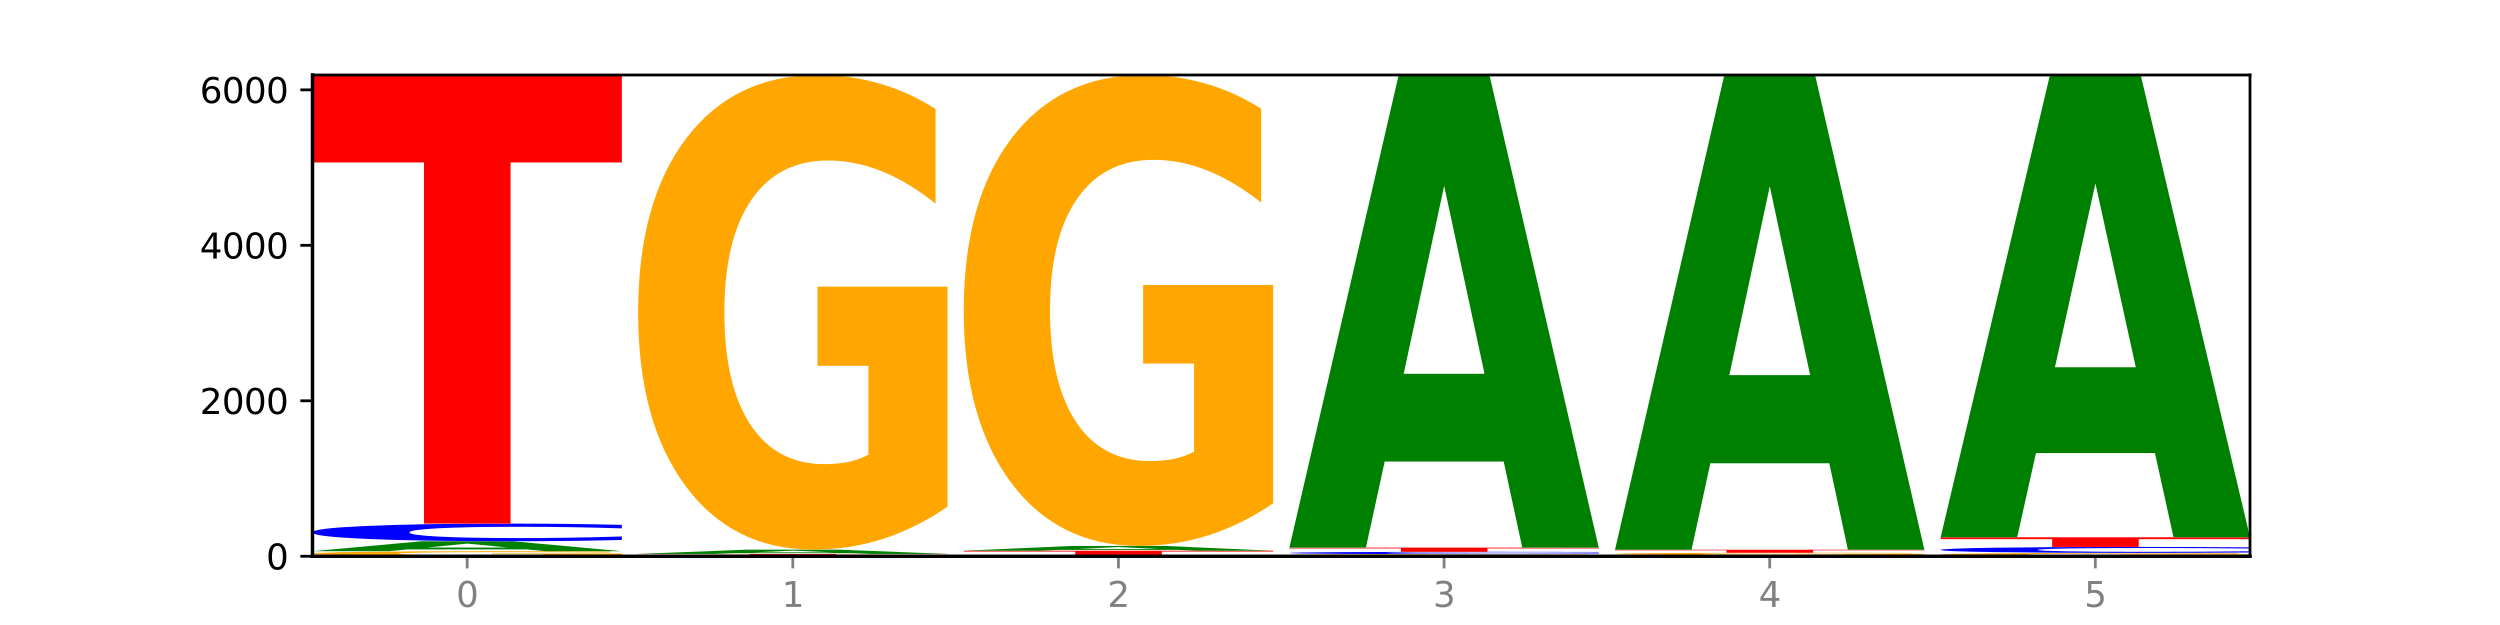
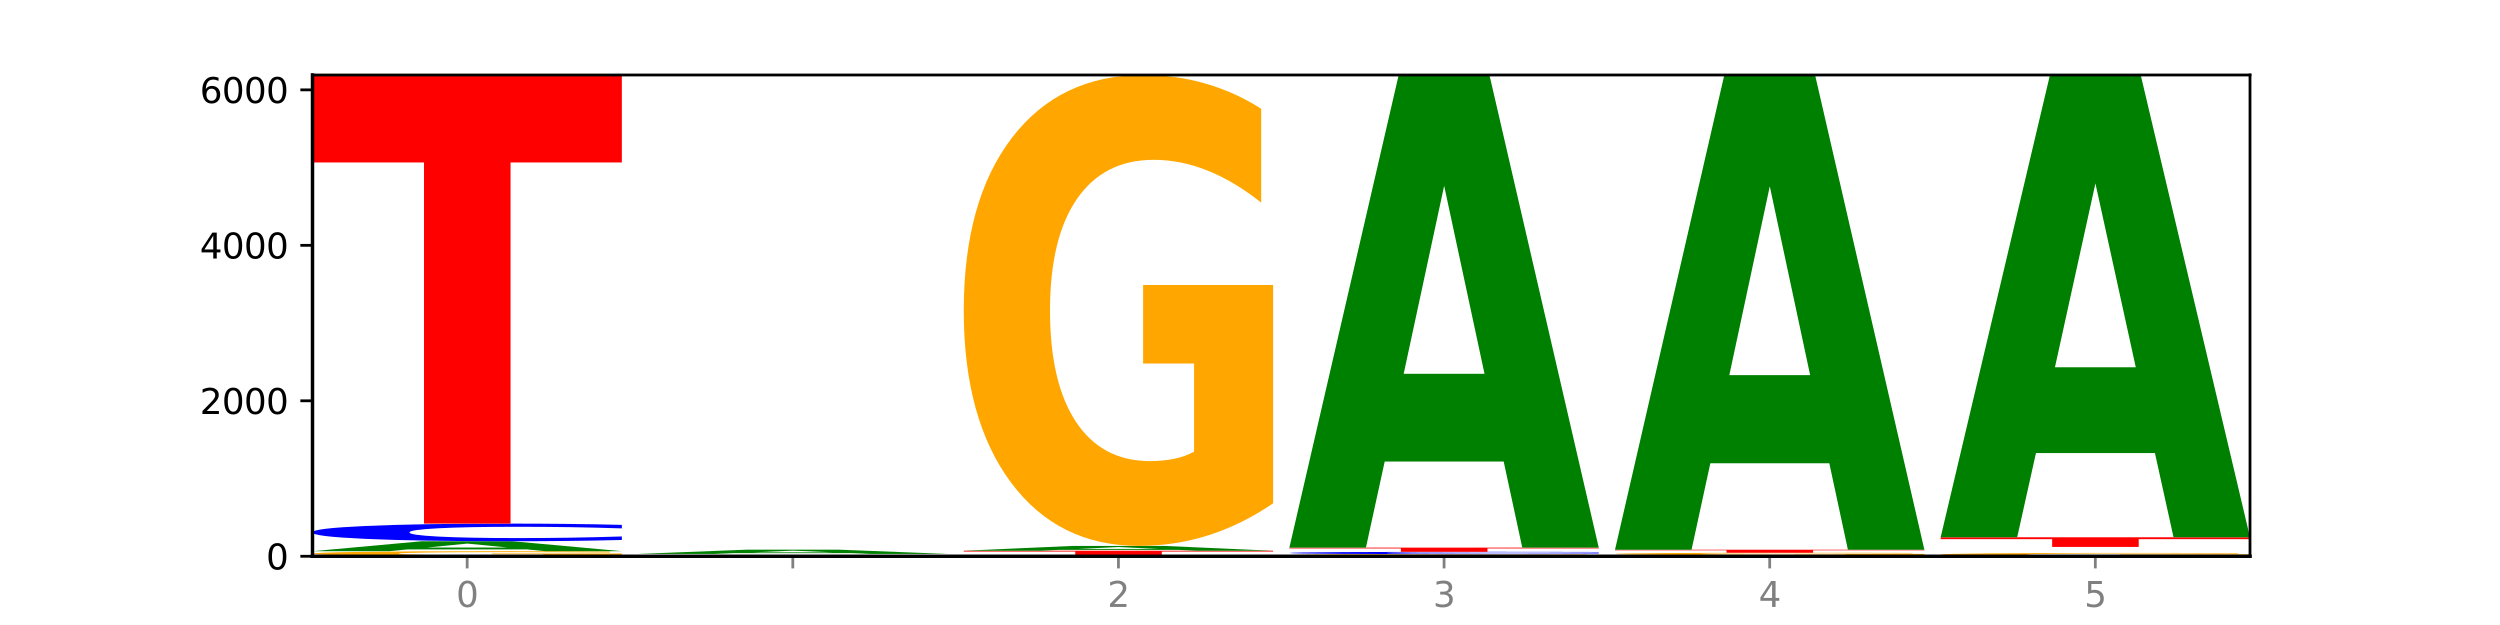
<svg xmlns="http://www.w3.org/2000/svg" xmlns:xlink="http://www.w3.org/1999/xlink" width="720pt" height="180pt" viewBox="0 0 720 180" version="1.1">
  <defs>
    <style type="text/css">*{stroke-linejoin: round; stroke-linecap: butt}</style>
  </defs>
  <g id="figure_1">
    <g id="patch_1">
      <path d="M 0 180  L 720 180  L 720 0  L 0 0  z " style="fill: #ffffff" />
    </g>
    <g id="axes_1">
      <g id="patch_2">
        <path d="M 90 160.2  L 648 160.2  L 648 21.6  L 90 21.6  z " style="fill: #ffffff" />
      </g>
      <g id="line2d_1">
        <path d="M 90 160.2  L 648 160.2  " clip-path="url(#p6756670c53)" style="fill: none; stroke: #000000; stroke-width: 0.5; stroke-linecap: square" />
      </g>
      <g id="patch_3">
        <path d="M 179.092 160.068  Q 170.107 160.134 160.443 160.167  Q 150.779 160.2 140.476 160.2  Q 117.195 160.2 103.597 160.004  Q 90 159.808 90 159.473  Q 90 159.134 103.837 158.939  Q 117.694 158.745 141.794 158.745  Q 151.079 158.745 159.585 158.771  Q 168.111 158.797 175.658 158.849  L 175.658 159.139  Q 167.871 159.073 160.164 159.04  Q 152.457 159.007 144.709 159.007  Q 130.373 159.007 122.606 159.128  Q 114.839 159.248 114.839 159.473  Q 114.839 159.695 122.326 159.817  Q 129.814 159.938 143.591 159.938  Q 147.345 159.938 150.56 159.931  Q 153.774 159.924 156.33 159.909  L 156.33 159.636  L 141.654 159.636  L 141.654 159.394  L 179.092 159.394  L 179.092 160.068  z " clip-path="url(#p6756670c53)" style="fill: #ffa600" />
      </g>
      <g id="patch_4">
        <path d="M 151.714 158.223  L 117.451 158.223  L 112.041 158.745  L 90 158.745  L 121.477 155.879  L 147.616 155.879  L 179.092 158.745  L 157.07 158.745  L 151.714 158.223  z M 122.916 157.691  L 146.195 157.691  L 134.574 156.551  L 122.916 157.691  z " clip-path="url(#p6756670c53)" style="fill: #008000" />
      </g>
      <g id="patch_5">
        <path d="M 179.092 155.515  Q 171.64 155.696 163.582 155.787  Q 155.523 155.879 146.746 155.879  Q 120.573 155.879 105.286 155.195  Q 90 154.51 90 153.34  Q 90 152.165 105.286 151.482  Q 120.573 150.797 146.746 150.797  Q 155.523 150.797 163.582 150.89  Q 171.64 150.981 179.092 151.162  L 179.092 152.175  Q 171.573 151.935 164.277 151.824  Q 156.982 151.713 148.924 151.713  Q 134.468 151.713 126.185 152.146  Q 117.924 152.579 117.924 153.34  Q 117.924 154.098 126.185 154.531  Q 134.468 154.964 148.924 154.964  Q 156.982 154.964 164.277 154.853  Q 171.573 154.74 179.092 154.501  L 179.092 155.515  z " clip-path="url(#p6756670c53)" style="fill: #0000ff" />
      </g>
      <g id="patch_6">
        <path d="M 90 21.6  L 179.092 21.6  L 179.092 46.797  L 147.04 46.797  L 147.04 150.797  L 122.115 150.797  L 122.115 46.797  L 90 46.797  L 90 21.6  z " clip-path="url(#p6756670c53)" style="fill: #ff0000" />
      </g>
      <g id="patch_7">
-         <path d="M 272.874 160.179  Q 265.422 160.189 257.363 160.195  Q 249.305 160.2 240.528 160.2  Q 214.354 160.2 199.068 160.161  Q 183.782 160.122 183.782 160.055  Q 183.782 159.987 199.068 159.948  Q 214.354 159.909 240.528 159.909  Q 249.305 159.909 257.363 159.914  Q 265.422 159.919 272.874 159.93  L 272.874 159.988  Q 265.354 159.974 258.059 159.968  Q 250.764 159.961 242.705 159.961  Q 228.249 159.961 219.966 159.986  Q 211.706 160.011 211.706 160.055  Q 211.706 160.098 219.966 160.123  Q 228.249 160.148 242.705 160.148  Q 250.764 160.148 258.059 160.141  Q 265.354 160.135 272.874 160.121  L 272.874 160.179  z " clip-path="url(#p6756670c53)" style="fill: #0000ff" />
-       </g>
+         </g>
      <g id="patch_8">
-         <path d="M 183.782 159.528  L 272.874 159.528  L 272.874 159.603  L 240.821 159.603  L 240.821 159.909  L 215.896 159.909  L 215.896 159.603  L 183.782 159.603  L 183.782 159.528  z " clip-path="url(#p6756670c53)" style="fill: #ff0000" />
-       </g>
+         </g>
      <g id="patch_9">
        <path d="M 245.496 159.304  L 211.232 159.304  L 205.822 159.528  L 183.782 159.528  L 215.258 158.297  L 241.397 158.297  L 272.874 159.528  L 250.851 159.528  L 245.496 159.304  z M 216.697 159.076  L 239.977 159.076  L 228.355 158.586  L 216.697 159.076  z " clip-path="url(#p6756670c53)" style="fill: #008000" />
      </g>
      <g id="patch_10">
-         <path d="M 272.874 145.929  Q 263.889 152.113 254.225 155.219  Q 244.561 158.297 234.258 158.297  Q 210.976 158.297 197.379 139.886  Q 183.782 121.476 183.782 89.991  Q 183.782 58.139 197.619 39.87  Q 211.476 21.6 235.576 21.6  Q 244.86 21.6 253.366 24.085  Q 261.892 26.542 269.44 31.398  L 269.44 58.647  Q 261.653 52.407 253.945 49.329  Q 246.238 46.223 238.491 46.223  Q 224.155 46.223 216.388 57.574  Q 208.62 68.898 208.62 89.991  Q 208.62 110.887 216.108 122.294  Q 223.596 133.674 237.373 133.674  Q 241.127 133.674 244.341 133.025  Q 247.556 132.347 250.112 130.935  L 250.112 105.352  L 235.436 105.352  L 235.436 82.564  L 272.874 82.564  L 272.874 145.929  z " clip-path="url(#p6756670c53)" style="fill: #ffa600" />
-       </g>
+         </g>
      <g id="patch_11">
        <path d="M 366.655 160.174  Q 359.203 160.187 351.145 160.193  Q 343.086 160.2 334.309 160.2  Q 308.136 160.2 292.849 160.152  Q 277.563 160.104 277.563 160.021  Q 277.563 159.938 292.849 159.89  Q 308.136 159.842 334.309 159.842  Q 343.086 159.842 351.145 159.848  Q 359.203 159.855 366.655 159.867  L 366.655 159.939  Q 359.136 159.922 351.84 159.914  Q 344.545 159.906 336.487 159.906  Q 322.031 159.906 313.748 159.937  Q 305.487 159.967 305.487 160.021  Q 305.487 160.074 313.748 160.105  Q 322.031 160.135 336.487 160.135  Q 344.545 160.135 351.84 160.128  Q 359.136 160.12 366.655 160.103  L 366.655 160.174  z " clip-path="url(#p6756670c53)" style="fill: #0000ff" />
      </g>
      <g id="patch_12">
        <path d="M 277.563 158.61  L 366.655 158.61  L 366.655 158.851  L 334.603 158.851  L 334.603 159.842  L 309.678 159.842  L 309.678 158.851  L 277.563 158.851  L 277.563 158.61  z " clip-path="url(#p6756670c53)" style="fill: #ff0000" />
      </g>
      <g id="patch_13">
        <path d="M 339.277 158.358  L 305.014 158.358  L 299.604 158.61  L 277.563 158.61  L 309.04 157.222  L 335.179 157.222  L 366.655 158.61  L 344.633 158.61  L 339.277 158.358  z M 310.479 158.1  L 333.758 158.1  L 322.137 157.548  L 310.479 158.1  z " clip-path="url(#p6756670c53)" style="fill: #008000" />
      </g>
      <g id="patch_14">
        <path d="M 366.655 144.952  Q 357.67 151.087 348.006 154.169  Q 338.342 157.222 328.039 157.222  Q 304.758 157.222 291.161 138.956  Q 277.563 120.69 277.563 89.453  Q 277.563 57.852 291.4 39.726  Q 305.257 21.6 329.357 21.6  Q 338.642 21.6 347.148 24.065  Q 355.674 26.503 363.221 31.321  L 363.221 58.356  Q 355.434 52.165 347.727 49.111  Q 340.02 46.029 332.272 46.029  Q 317.936 46.029 310.169 57.292  Q 302.402 68.526 302.402 89.453  Q 302.402 110.185 309.889 121.503  Q 317.377 132.793 331.154 132.793  Q 334.908 132.793 338.123 132.149  Q 341.337 131.476 343.893 130.076  L 343.893 104.694  L 329.217 104.694  L 329.217 82.085  L 366.655 82.085  L 366.655 144.952  z " clip-path="url(#p6756670c53)" style="fill: #ffa600" />
      </g>
      <g id="patch_15">
        <path d="M 460.437 160.145  Q 451.452 160.173 441.788 160.186  Q 432.124 160.2 421.821 160.2  Q 398.539 160.2 384.942 160.119  Q 371.345 160.037 371.345 159.898  Q 371.345 159.757 385.182 159.676  Q 399.039 159.596 423.139 159.596  Q 432.423 159.596 440.929 159.607  Q 449.455 159.617 457.003 159.639  L 457.003 159.759  Q 449.216 159.732 441.508 159.718  Q 433.801 159.704 426.054 159.704  Q 411.718 159.704 403.951 159.755  Q 396.183 159.805 396.183 159.898  Q 396.183 159.99 403.671 160.041  Q 411.159 160.091 424.936 160.091  Q 428.69 160.091 431.904 160.088  Q 435.119 160.085 437.675 160.079  L 437.675 159.966  L 422.999 159.966  L 422.999 159.865  L 460.437 159.865  L 460.437 160.145  z " clip-path="url(#p6756670c53)" style="fill: #ffa600" />
      </g>
      <g id="patch_16">
        <path d="M 460.437 159.547  Q 452.985 159.571 444.926 159.583  Q 436.868 159.596 428.091 159.596  Q 401.917 159.596 386.631 159.505  Q 371.345 159.415 371.345 159.26  Q 371.345 159.105 386.631 159.014  Q 401.917 158.924 428.091 158.924  Q 436.868 158.924 444.926 158.936  Q 452.985 158.948 460.437 158.972  L 460.437 159.106  Q 452.917 159.074 445.622 159.06  Q 438.327 159.045 430.268 159.045  Q 415.812 159.045 407.529 159.102  Q 399.269 159.159 399.269 159.26  Q 399.269 159.36 407.529 159.417  Q 415.812 159.475 430.268 159.475  Q 438.327 159.475 445.622 159.46  Q 452.917 159.445 460.437 159.413  L 460.437 159.547  z " clip-path="url(#p6756670c53)" style="fill: #0000ff" />
      </g>
      <g id="patch_17">
        <path d="M 371.345 157.715  L 460.437 157.715  L 460.437 157.951  L 428.384 157.951  L 428.384 158.924  L 403.459 158.924  L 403.459 157.951  L 371.345 157.951  L 371.345 157.715  z " clip-path="url(#p6756670c53)" style="fill: #ff0000" />
      </g>
      <g id="patch_18">
        <path d="M 433.059 132.919  L 398.795 132.919  L 393.385 157.715  L 371.345 157.715  L 402.821 21.6  L 428.96 21.6  L 460.437 157.715  L 438.414 157.715  L 433.059 132.919  z M 404.26 107.656  L 427.54 107.656  L 415.918 53.514  L 404.26 107.656  z " clip-path="url(#p6756670c53)" style="fill: #008000" />
      </g>
      <g id="patch_19">
        <path d="M 554.218 160.179  Q 546.766 160.189 538.708 160.195  Q 530.649 160.2 521.872 160.2  Q 495.699 160.2 480.413 160.161  Q 465.126 160.122 465.126 160.055  Q 465.126 159.987 480.413 159.948  Q 495.699 159.909 521.872 159.909  Q 530.649 159.909 538.708 159.914  Q 546.766 159.919 554.218 159.93  L 554.218 159.988  Q 546.699 159.974 539.403 159.968  Q 532.108 159.961 524.05 159.961  Q 509.594 159.961 501.311 159.986  Q 493.05 160.011 493.05 160.055  Q 493.05 160.098 501.311 160.123  Q 509.594 160.148 524.05 160.148  Q 532.108 160.148 539.403 160.141  Q 546.699 160.135 554.218 160.121  L 554.218 160.179  z " clip-path="url(#p6756670c53)" style="fill: #0000ff" />
      </g>
      <g id="patch_20">
        <path d="M 554.218 159.844  Q 545.233 159.877 535.569 159.893  Q 525.905 159.909 515.602 159.909  Q 492.321 159.909 478.724 159.812  Q 465.126 159.716 465.126 159.551  Q 465.126 159.384 478.963 159.288  Q 492.82 159.193 516.92 159.193  Q 526.205 159.193 534.711 159.206  Q 543.237 159.218 550.784 159.244  L 550.784 159.387  Q 542.997 159.354 535.29 159.338  Q 527.583 159.322 519.835 159.322  Q 505.499 159.322 497.732 159.381  Q 489.965 159.44 489.965 159.551  Q 489.965 159.66 497.453 159.72  Q 504.94 159.78 518.717 159.78  Q 522.471 159.78 525.686 159.777  Q 528.9 159.773 531.456 159.766  L 531.456 159.631  L 516.78 159.631  L 516.78 159.512  L 554.218 159.512  L 554.218 159.844  z " clip-path="url(#p6756670c53)" style="fill: #ffa600" />
      </g>
      <g id="patch_21">
        <path d="M 465.126 158.319  L 554.218 158.319  L 554.218 158.49  L 522.166 158.49  L 522.166 159.193  L 497.241 159.193  L 497.241 158.49  L 465.126 158.49  L 465.126 158.319  z " clip-path="url(#p6756670c53)" style="fill: #ff0000" />
      </g>
      <g id="patch_22">
        <path d="M 526.84 133.413  L 492.577 133.413  L 487.167 158.319  L 465.126 158.319  L 496.603 21.6  L 522.742 21.6  L 554.218 158.319  L 532.196 158.319  L 526.84 133.413  z M 498.042 108.039  L 521.321 108.039  L 509.7 53.656  L 498.042 108.039  z " clip-path="url(#p6756670c53)" style="fill: #008000" />
      </g>
      <g id="patch_23">
        <path d="M 648 160.113  Q 639.015 160.156 629.351 160.178  Q 619.687 160.2 609.384 160.2  Q 586.103 160.2 572.505 160.07  Q 558.908 159.941 558.908 159.719  Q 558.908 159.495 572.745 159.366  Q 586.602 159.237 610.702 159.237  Q 619.986 159.237 628.492 159.255  Q 637.018 159.272 644.566 159.306  L 644.566 159.498  Q 636.779 159.454 629.071 159.433  Q 621.364 159.411 613.617 159.411  Q 599.281 159.411 591.514 159.491  Q 583.746 159.57 583.746 159.719  Q 583.746 159.866 591.234 159.946  Q 598.722 160.027 612.499 160.027  Q 616.253 160.027 619.467 160.022  Q 622.682 160.017 625.238 160.007  L 625.238 159.827  L 610.562 159.827  L 610.562 159.667  L 648 159.667  L 648 160.113  z " clip-path="url(#p6756670c53)" style="fill: #ffa600" />
      </g>
      <g id="patch_24">
-         <path d="M 648 159.114  Q 640.548 159.175 632.489 159.206  Q 624.431 159.237 615.654 159.237  Q 589.48 159.237 574.194 159.005  Q 558.908 158.773 558.908 158.376  Q 558.908 157.978 574.194 157.746  Q 589.48 157.514 615.654 157.514  Q 624.431 157.514 632.489 157.545  Q 640.548 157.576 648 157.637  L 648 157.981  Q 640.48 157.9 633.185 157.862  Q 625.89 157.824 617.831 157.824  Q 603.375 157.824 595.092 157.971  Q 586.832 158.118 586.832 158.376  Q 586.832 158.633 595.092 158.78  Q 603.375 158.927 617.831 158.927  Q 625.89 158.927 633.185 158.889  Q 640.48 158.851 648 158.77  L 648 159.114  z " clip-path="url(#p6756670c53)" style="fill: #0000ff" />
-       </g>
+         </g>
      <g id="patch_25">
        <path d="M 558.908 154.737  L 648 154.737  L 648 155.279  L 615.947 155.279  L 615.947 157.514  L 591.022 157.514  L 591.022 155.279  L 558.908 155.279  L 558.908 154.737  z " clip-path="url(#p6756670c53)" style="fill: #ff0000" />
      </g>
      <g id="patch_26">
        <path d="M 620.622 130.484  L 586.358 130.484  L 580.948 154.737  L 558.908 154.737  L 590.384 21.6  L 616.523 21.6  L 648 154.737  L 625.977 154.737  L 620.622 130.484  z M 591.823 105.774  L 615.103 105.774  L 603.481 52.816  L 591.823 105.774  z " clip-path="url(#p6756670c53)" style="fill: #008000" />
      </g>
      <g id="matplotlib.axis_1">
        <g id="xtick_1">
          <g id="line2d_2">
            <defs>
              <path id="m95a6007f8e" d="M 0 0  L 0 3.5  " style="stroke: #808080; stroke-width: 0.8" />
            </defs>
            <g>
              <use xlink:href="#m95a6007f8e" x="134.546" y="160.2" style="fill: #808080; stroke: #808080; stroke-width: 0.8" />
            </g>
          </g>
          <g id="text_1">
            <g style="fill: #808080" transform="translate(131.365 174.798) scale(0.1 -0.1)">
              <defs>
                <path id="DejaVuSans-30" d="M 2034 4250  Q 1547 4250 1301 3770  Q 1056 3291 1056 2328  Q 1056 1369 1301 889  Q 1547 409 2034 409  Q 2525 409 2770 889  Q 3016 1369 3016 2328  Q 3016 3291 2770 3770  Q 2525 4250 2034 4250  z M 2034 4750  Q 2819 4750 3233 4129  Q 3647 3509 3647 2328  Q 3647 1150 3233 529  Q 2819 -91 2034 -91  Q 1250 -91 836 529  Q 422 1150 422 2328  Q 422 3509 836 4129  Q 1250 4750 2034 4750  z " transform="scale(0.016)" />
              </defs>
              <use xlink:href="#DejaVuSans-30" />
            </g>
          </g>
        </g>
        <g id="xtick_2">
          <g id="line2d_3">
            <g>
              <use xlink:href="#m95a6007f8e" x="228.328" y="160.2" style="fill: #808080; stroke: #808080; stroke-width: 0.8" />
            </g>
          </g>
          <g id="text_2">
            <g style="fill: #808080" transform="translate(225.146 174.798) scale(0.1 -0.1)">
              <defs>
-                 <path id="DejaVuSans-31" d="M 794 531  L 1825 531  L 1825 4091  L 703 3866  L 703 4441  L 1819 4666  L 2450 4666  L 2450 531  L 3481 531  L 3481 0  L 794 0  L 794 531  z " transform="scale(0.016)" />
-               </defs>
+                 </defs>
              <use xlink:href="#DejaVuSans-31" />
            </g>
          </g>
        </g>
        <g id="xtick_3">
          <g id="line2d_4">
            <g>
              <use xlink:href="#m95a6007f8e" x="322.109" y="160.2" style="fill: #808080; stroke: #808080; stroke-width: 0.8" />
            </g>
          </g>
          <g id="text_3">
            <g style="fill: #808080" transform="translate(318.928 174.798) scale(0.1 -0.1)">
              <defs>
                <path id="DejaVuSans-32" d="M 1228 531  L 3431 531  L 3431 0  L 469 0  L 469 531  Q 828 903 1448 1529  Q 2069 2156 2228 2338  Q 2531 2678 2651 2914  Q 2772 3150 2772 3378  Q 2772 3750 2511 3984  Q 2250 4219 1831 4219  Q 1534 4219 1204 4116  Q 875 4013 500 3803  L 500 4441  Q 881 4594 1212 4672  Q 1544 4750 1819 4750  Q 2544 4750 2975 4387  Q 3406 4025 3406 3419  Q 3406 3131 3298 2873  Q 3191 2616 2906 2266  Q 2828 2175 2409 1742  Q 1991 1309 1228 531  z " transform="scale(0.016)" />
              </defs>
              <use xlink:href="#DejaVuSans-32" />
            </g>
          </g>
        </g>
        <g id="xtick_4">
          <g id="line2d_5">
            <g>
              <use xlink:href="#m95a6007f8e" x="415.891" y="160.2" style="fill: #808080; stroke: #808080; stroke-width: 0.8" />
            </g>
          </g>
          <g id="text_4">
            <g style="fill: #808080" transform="translate(412.71 174.798) scale(0.1 -0.1)">
              <defs>
                <path id="DejaVuSans-33" d="M 2597 2516  Q 3050 2419 3304 2112  Q 3559 1806 3559 1356  Q 3559 666 3084 287  Q 2609 -91 1734 -91  Q 1441 -91 1130 -33  Q 819 25 488 141  L 488 750  Q 750 597 1062 519  Q 1375 441 1716 441  Q 2309 441 2620 675  Q 2931 909 2931 1356  Q 2931 1769 2642 2001  Q 2353 2234 1838 2234  L 1294 2234  L 1294 2753  L 1863 2753  Q 2328 2753 2575 2939  Q 2822 3125 2822 3475  Q 2822 3834 2567 4026  Q 2313 4219 1838 4219  Q 1578 4219 1281 4162  Q 984 4106 628 3988  L 628 4550  Q 988 4650 1302 4700  Q 1616 4750 1894 4750  Q 2613 4750 3031 4423  Q 3450 4097 3450 3541  Q 3450 3153 3228 2886  Q 3006 2619 2597 2516  z " transform="scale(0.016)" />
              </defs>
              <use xlink:href="#DejaVuSans-33" />
            </g>
          </g>
        </g>
        <g id="xtick_5">
          <g id="line2d_6">
            <g>
              <use xlink:href="#m95a6007f8e" x="509.672" y="160.2" style="fill: #808080; stroke: #808080; stroke-width: 0.8" />
            </g>
          </g>
          <g id="text_5">
            <g style="fill: #808080" transform="translate(506.491 174.798) scale(0.1 -0.1)">
              <defs>
                <path id="DejaVuSans-34" d="M 2419 4116  L 825 1625  L 2419 1625  L 2419 4116  z M 2253 4666  L 3047 4666  L 3047 1625  L 3713 1625  L 3713 1100  L 3047 1100  L 3047 0  L 2419 0  L 2419 1100  L 313 1100  L 313 1709  L 2253 4666  z " transform="scale(0.016)" />
              </defs>
              <use xlink:href="#DejaVuSans-34" />
            </g>
          </g>
        </g>
        <g id="xtick_6">
          <g id="line2d_7">
            <g>
              <use xlink:href="#m95a6007f8e" x="603.454" y="160.2" style="fill: #808080; stroke: #808080; stroke-width: 0.8" />
            </g>
          </g>
          <g id="text_6">
            <g style="fill: #808080" transform="translate(600.273 174.798) scale(0.1 -0.1)">
              <defs>
                <path id="DejaVuSans-35" d="M 691 4666  L 3169 4666  L 3169 4134  L 1269 4134  L 1269 2991  Q 1406 3038 1543 3061  Q 1681 3084 1819 3084  Q 2600 3084 3056 2656  Q 3513 2228 3513 1497  Q 3513 744 3044 326  Q 2575 -91 1722 -91  Q 1428 -91 1123 -41  Q 819 9 494 109  L 494 744  Q 775 591 1075 516  Q 1375 441 1709 441  Q 2250 441 2565 725  Q 2881 1009 2881 1497  Q 2881 1984 2565 2268  Q 2250 2553 1709 2553  Q 1456 2553 1204 2497  Q 953 2441 691 2322  L 691 4666  z " transform="scale(0.016)" />
              </defs>
              <use xlink:href="#DejaVuSans-35" />
            </g>
          </g>
        </g>
      </g>
      <g id="matplotlib.axis_2">
        <g id="ytick_1">
          <g id="line2d_8">
            <defs>
              <path id="m875c4fd177" d="M 0 0  L -3.5 0  " style="stroke: #000000; stroke-width: 0.8" />
            </defs>
            <g>
              <use xlink:href="#m875c4fd177" x="90" y="160.2" style="stroke: #000000; stroke-width: 0.8" />
            </g>
          </g>
          <g id="text_7">
            <g transform="translate(76.638 163.999) scale(0.1 -0.1)">
              <use xlink:href="#DejaVuSans-30" />
            </g>
          </g>
        </g>
        <g id="ytick_2">
          <g id="line2d_9">
            <g>
              <use xlink:href="#m875c4fd177" x="90" y="115.425" style="stroke: #000000; stroke-width: 0.8" />
            </g>
          </g>
          <g id="text_8">
            <g transform="translate(57.55 119.225) scale(0.1 -0.1)">
              <use xlink:href="#DejaVuSans-32" />
              <use xlink:href="#DejaVuSans-30" x="63.623" />
              <use xlink:href="#DejaVuSans-30" x="127.246" />
              <use xlink:href="#DejaVuSans-30" x="190.869" />
            </g>
          </g>
        </g>
        <g id="ytick_3">
          <g id="line2d_10">
            <g>
              <use xlink:href="#m875c4fd177" x="90" y="70.651" style="stroke: #000000; stroke-width: 0.8" />
            </g>
          </g>
          <g id="text_9">
            <g transform="translate(57.55 74.45) scale(0.1 -0.1)">
              <use xlink:href="#DejaVuSans-34" />
              <use xlink:href="#DejaVuSans-30" x="63.623" />
              <use xlink:href="#DejaVuSans-30" x="127.246" />
              <use xlink:href="#DejaVuSans-30" x="190.869" />
            </g>
          </g>
        </g>
        <g id="ytick_4">
          <g id="line2d_11">
            <g>
              <use xlink:href="#m875c4fd177" x="90" y="25.876" style="stroke: #000000; stroke-width: 0.8" />
            </g>
          </g>
          <g id="text_10">
            <g transform="translate(57.55 29.675) scale(0.1 -0.1)">
              <defs>
                <path id="DejaVuSans-36" d="M 2113 2584  Q 1688 2584 1439 2293  Q 1191 2003 1191 1497  Q 1191 994 1439 701  Q 1688 409 2113 409  Q 2538 409 2786 701  Q 3034 994 3034 1497  Q 3034 2003 2786 2293  Q 2538 2584 2113 2584  z M 3366 4563  L 3366 3988  Q 3128 4100 2886 4159  Q 2644 4219 2406 4219  Q 1781 4219 1451 3797  Q 1122 3375 1075 2522  Q 1259 2794 1537 2939  Q 1816 3084 2150 3084  Q 2853 3084 3261 2657  Q 3669 2231 3669 1497  Q 3669 778 3244 343  Q 2819 -91 2113 -91  Q 1303 -91 875 529  Q 447 1150 447 2328  Q 447 3434 972 4092  Q 1497 4750 2381 4750  Q 2619 4750 2861 4703  Q 3103 4656 3366 4563  z " transform="scale(0.016)" />
              </defs>
              <use xlink:href="#DejaVuSans-36" />
              <use xlink:href="#DejaVuSans-30" x="63.623" />
              <use xlink:href="#DejaVuSans-30" x="127.246" />
              <use xlink:href="#DejaVuSans-30" x="190.869" />
            </g>
          </g>
        </g>
      </g>
      <g id="patch_27">
        <path d="M 90 160.2  L 90 21.6  " style="fill: none; stroke: #000000; stroke-linejoin: miter; stroke-linecap: square" />
      </g>
      <g id="patch_28">
        <path d="M 648 160.2  L 648 21.6  " style="fill: none; stroke: #000000; stroke-width: 0.8; stroke-linejoin: miter; stroke-linecap: square" />
      </g>
      <g id="patch_29">
        <path d="M 90 160.2  L 648 160.2  " style="fill: none; stroke: #000000; stroke-linejoin: miter; stroke-linecap: square" />
      </g>
      <g id="patch_30">
        <path d="M 90 21.6  L 648 21.6  " style="fill: none; stroke: #000000; stroke-width: 0.8; stroke-linejoin: miter; stroke-linecap: square" />
      </g>
    </g>
  </g>
  <defs>
    <clipPath id="p6756670c53">
      <rect x="90" y="21.6" width="558" height="138.6" />
    </clipPath>
  </defs>
</svg>